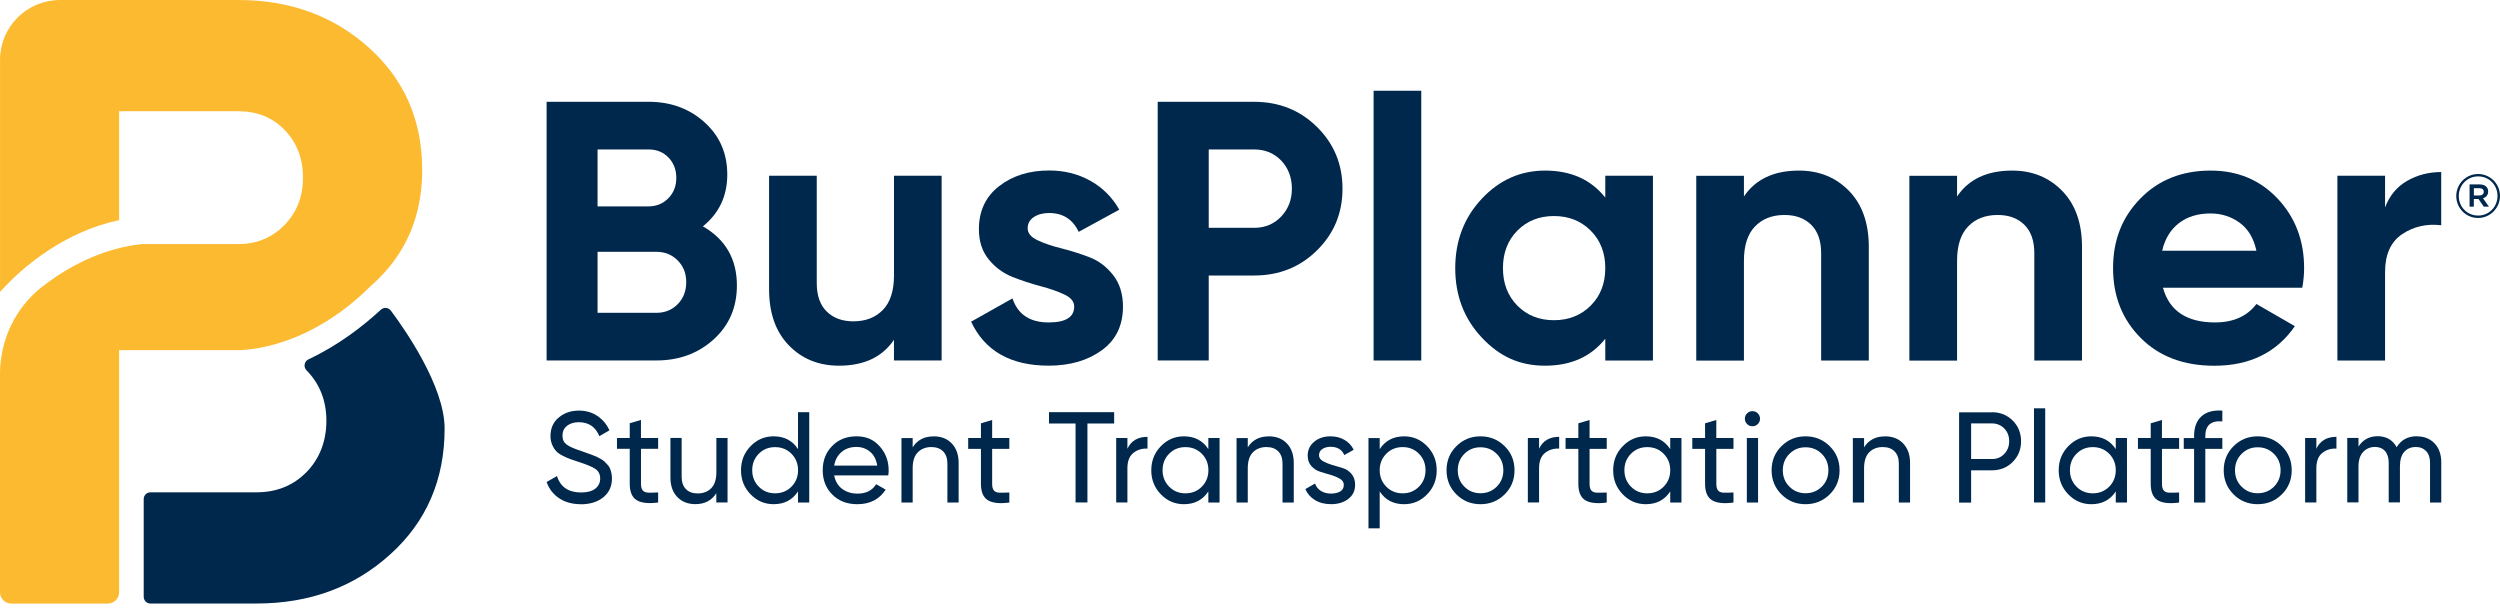
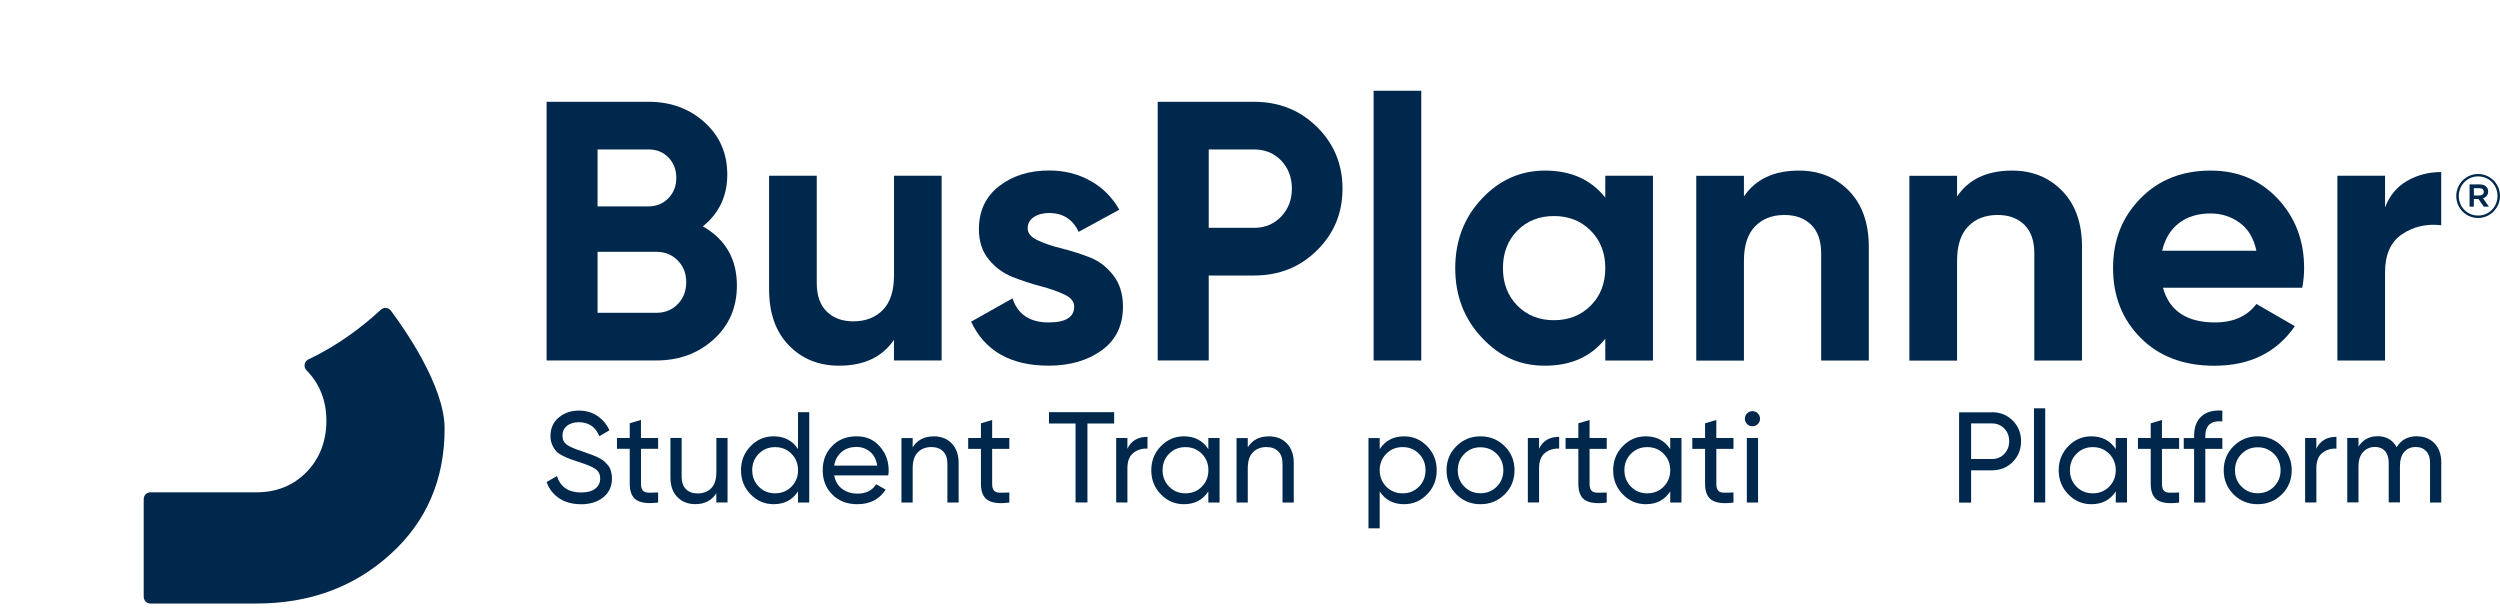
<svg xmlns="http://www.w3.org/2000/svg" width="175" height="43" viewBox="0 0 175 43" fill="none">
-   <path d="M25.816 20.154C25.947 20.026 25.869 20.101 26.006 19.967H26.01C26.796 19.273 27.453 18.509 27.977 17.681C27.977 17.681 27.98 17.677 27.98 17.675C29.029 16.017 29.553 14.089 29.553 11.889C29.553 8.429 28.314 5.58 25.837 3.349C23.357 1.114 20.303 0 16.681 0H4.2C1.882 0 0.002 1.878 0.002 4.192V20.44C1.598 18.626 4.6 16.193 8.339 15.411V7.786H16.677C18.007 7.786 19.093 8.229 19.94 9.115C20.787 9.999 21.21 11.107 21.21 12.436C21.21 13.764 20.775 14.87 19.91 15.756C19.042 16.64 17.965 17.085 16.677 17.085H9.942C8.525 17.226 5.849 17.807 2.943 20.079C1.069 21.542 0 23.806 0 26.181V41.46C0 41.897 0.355 42.25 0.792 42.25H7.547C7.984 42.25 8.339 41.897 8.339 41.46V24.508H16.828C18.201 24.447 21.836 23.926 25.596 20.363C25.596 20.363 25.681 20.289 25.812 20.157L25.816 20.154Z" fill="#FCBA30" />
  <path d="M26.66 21.679C25.39 22.855 23.676 24.173 21.592 25.155C21.294 25.296 21.225 25.688 21.457 25.922C22.382 26.867 22.847 28.045 22.847 29.453C22.847 30.861 22.384 32.1 21.457 33.045C20.529 33.992 19.361 34.462 17.953 34.462H10.532C10.269 34.462 10.059 34.674 10.059 34.935V41.772C10.059 42.034 10.271 42.246 10.532 42.246H17.953C21.659 42.246 24.78 41.101 27.317 38.807C29.856 36.513 31.123 33.576 31.123 29.994C31.123 27.03 28.325 23.034 27.36 21.744C27.19 21.52 26.866 21.489 26.66 21.681V21.679Z" fill="#00274C" />
  <path d="M49.203 15.844C50.789 16.758 51.583 18.136 51.583 19.983C51.583 21.518 51.04 22.775 49.954 23.759C48.867 24.742 47.532 25.232 45.944 25.232H38.262V7.125H45.403C46.954 7.125 48.26 7.605 49.32 8.562C50.381 9.521 50.91 10.739 50.91 12.223C50.91 13.707 50.34 14.932 49.201 15.844H49.205H49.203ZM45.401 10.462H41.829V14.446H45.401C45.952 14.446 46.413 14.256 46.785 13.877C47.156 13.499 47.342 13.023 47.342 12.454C47.342 11.884 47.16 11.409 46.799 11.031C46.438 10.654 45.97 10.462 45.403 10.462V10.458L45.401 10.462ZM45.942 21.898C46.544 21.898 47.046 21.695 47.442 21.289C47.838 20.885 48.036 20.373 48.036 19.748C48.036 19.124 47.838 18.64 47.442 18.234C47.044 17.83 46.544 17.626 45.942 17.626H41.829V21.895H45.942V21.898Z" fill="#00274C" />
  <path d="M62.577 12.301H65.914V25.234H62.577V23.785C61.765 24.991 60.483 25.598 58.724 25.598C57.31 25.598 56.142 25.124 55.22 24.175C54.297 23.226 53.836 21.916 53.836 20.244V12.303H57.173V19.828C57.173 20.691 57.406 21.35 57.871 21.808C58.336 22.265 58.959 22.493 59.734 22.493C60.596 22.493 61.288 22.226 61.804 21.691C62.32 21.159 62.579 20.356 62.579 19.285V12.301H62.577Z" fill="#00274C" />
  <path d="M71.936 15.975C71.936 16.32 72.165 16.601 72.622 16.814C73.077 17.03 73.634 17.222 74.289 17.383C74.944 17.548 75.6 17.754 76.255 18.003C76.91 18.254 77.465 18.673 77.922 19.259C78.377 19.844 78.608 20.577 78.608 21.457C78.608 22.783 78.112 23.808 77.12 24.522C76.128 25.239 74.889 25.596 73.408 25.596C70.75 25.596 68.942 24.569 67.977 22.518L70.873 20.889C71.25 22.012 72.095 22.571 73.408 22.571C74.595 22.571 75.193 22.2 75.193 21.459C75.193 21.112 74.967 20.832 74.508 20.616C74.052 20.399 73.495 20.206 72.84 20.032C72.185 19.859 71.53 19.646 70.877 19.387C70.222 19.126 69.664 18.718 69.209 18.157C68.754 17.597 68.523 16.893 68.523 16.048C68.523 14.773 68.993 13.766 69.934 13.034C70.875 12.301 72.042 11.934 73.438 11.934C74.491 11.934 75.447 12.17 76.308 12.646C77.169 13.121 77.851 13.797 78.351 14.677L75.508 16.23C75.095 15.35 74.403 14.911 73.438 14.911C73.005 14.911 72.65 15.007 72.365 15.197C72.079 15.389 71.938 15.648 71.938 15.973V15.977L71.936 15.975Z" fill="#00274C" />
  <path d="M87.793 7.127C89.536 7.127 91.001 7.713 92.189 8.886C93.379 10.06 93.975 11.499 93.975 13.207C93.975 14.915 93.379 16.354 92.189 17.526C91.001 18.699 89.534 19.285 87.793 19.285H84.611V25.232H81.039V7.125H87.793V7.127ZM87.793 15.948C88.552 15.948 89.18 15.685 89.683 15.158C90.18 14.634 90.432 13.981 90.432 13.205C90.432 12.43 90.18 11.756 89.683 11.238C89.184 10.721 88.552 10.462 87.793 10.462H84.611V15.946H87.793V15.95V15.948Z" fill="#00274C" />
  <path d="M96.152 25.235V6.352H99.489V25.235H96.152Z" fill="#00274C" />
  <path d="M112.37 12.301H115.707V25.236H112.37V23.71C111.37 24.971 109.964 25.598 108.153 25.598C106.343 25.598 104.949 24.938 103.716 23.62C102.482 22.301 101.867 20.683 101.867 18.77C101.867 16.858 102.484 15.24 103.716 13.921C104.949 12.603 106.427 11.941 108.153 11.941C109.966 11.941 111.37 12.57 112.37 13.831V12.299V12.301ZM106.214 21.393C106.886 22.075 107.741 22.414 108.776 22.414C109.811 22.414 110.67 22.073 111.349 21.393C112.031 20.713 112.37 19.838 112.37 18.768C112.37 17.699 112.029 16.823 111.349 16.144C110.67 15.462 109.809 15.123 108.776 15.123C107.743 15.123 106.886 15.464 106.214 16.144C105.543 16.823 105.206 17.701 105.206 18.768C105.206 19.836 105.543 20.713 106.214 21.393Z" fill="#00274C" />
  <path d="M125.929 11.941C127.341 11.941 128.51 12.417 129.433 13.364C130.355 14.313 130.817 15.623 130.817 17.297V25.238H127.48V17.713C127.48 16.852 127.245 16.191 126.782 15.733C126.318 15.278 125.694 15.048 124.918 15.048C124.057 15.048 123.367 15.315 122.851 15.85C122.334 16.383 122.075 17.185 122.075 18.256V25.24H118.738V12.305H122.075V13.754C122.886 12.548 124.169 11.941 125.929 11.941Z" fill="#00274C" />
  <path d="M140.851 11.941C142.263 11.941 143.432 12.417 144.355 13.364C145.28 14.313 145.741 15.623 145.741 17.297V25.238H142.402V17.713C142.402 16.852 142.169 16.191 141.704 15.733C141.238 15.276 140.616 15.048 139.84 15.048C138.979 15.048 138.287 15.315 137.771 15.85C137.254 16.383 136.995 17.185 136.995 18.256V25.24H133.656V12.305H136.995V13.754C137.806 12.548 139.089 11.941 140.849 11.941V11.945L140.851 11.941Z" fill="#00274C" />
  <path d="M151.406 20.138C151.853 21.761 153.072 22.571 155.053 22.571C156.329 22.571 157.294 22.142 157.949 21.279L160.641 22.832C159.366 24.677 157.486 25.602 155.002 25.602C152.863 25.602 151.149 24.957 149.855 23.661C148.563 22.369 147.914 20.738 147.914 18.77C147.914 16.803 148.551 15.197 149.828 13.895C151.102 12.592 152.741 11.941 154.743 11.941C156.641 11.941 158.205 12.597 159.439 13.909C160.672 15.219 161.288 16.84 161.288 18.773C161.288 19.203 161.246 19.66 161.158 20.142H151.406V20.138ZM151.353 17.552H157.949C157.758 16.672 157.366 16.017 156.772 15.589C156.176 15.158 155.498 14.942 154.741 14.942C153.843 14.942 153.102 15.17 152.516 15.627C151.931 16.082 151.541 16.727 151.351 17.554V17.55L151.353 17.552Z" fill="#00274C" />
  <path d="M166.952 14.527C167.264 13.698 167.773 13.078 168.493 12.663C169.209 12.251 170.007 12.043 170.885 12.043V15.768C169.867 15.647 168.958 15.853 168.156 16.388C167.354 16.921 166.954 17.811 166.954 19.054V25.236H163.617V12.3H166.954V14.525L166.952 14.527Z" fill="#00274C" />
  <path d="M171.938 13.727V13.719C171.938 12.882 172.615 12.18 173.466 12.18C174.317 12.18 174.999 12.874 174.999 13.708V13.716C174.999 14.553 174.321 15.258 173.466 15.258C172.611 15.258 171.938 14.563 171.938 13.727ZM174.825 13.719V13.71C174.825 12.961 174.246 12.347 173.47 12.347C172.695 12.347 172.115 12.972 172.115 13.719V13.727C172.115 14.476 172.695 15.09 173.47 15.09C174.246 15.09 174.825 14.463 174.825 13.716V13.719ZM172.87 12.908H173.574C173.917 12.908 174.172 13.076 174.172 13.402C174.172 13.657 174.021 13.816 173.811 13.878L174.225 14.468H173.864L173.495 13.931H173.168V14.468H172.87V12.91V12.908ZM173.548 13.684C173.75 13.684 173.864 13.578 173.864 13.431C173.864 13.261 173.75 13.174 173.548 13.174H173.17V13.684H173.548Z" fill="#00274C" />
  <path d="M40.654 35.294C40.064 35.294 39.56 35.157 39.143 34.879C38.727 34.602 38.431 34.222 38.262 33.74L38.986 33.326C39.235 34.092 39.794 34.473 40.676 34.473C41.111 34.473 41.44 34.385 41.668 34.208C41.895 34.028 42.013 33.794 42.013 33.498C42.013 33.202 41.899 32.973 41.668 32.82C41.44 32.667 41.058 32.512 40.521 32.34C40.258 32.251 40.056 32.181 39.917 32.134C39.778 32.087 39.605 32.008 39.395 31.904C39.188 31.799 39.033 31.691 38.931 31.579C38.829 31.469 38.735 31.324 38.656 31.142C38.578 30.961 38.533 30.757 38.533 30.53C38.533 29.981 38.727 29.546 39.111 29.226C39.496 28.905 39.966 28.742 40.521 28.742C41.019 28.742 41.456 28.869 41.825 29.122C42.197 29.375 42.474 29.708 42.66 30.124L41.956 30.53C41.684 29.879 41.207 29.555 40.521 29.555C40.176 29.555 39.903 29.64 39.688 29.808C39.478 29.977 39.374 30.206 39.374 30.493C39.374 30.781 39.474 30.981 39.672 31.124C39.87 31.269 40.215 31.418 40.703 31.577C40.874 31.638 40.997 31.681 41.07 31.708C41.144 31.734 41.256 31.775 41.411 31.83C41.566 31.885 41.676 31.93 41.75 31.965C41.823 32 41.919 32.053 42.042 32.12C42.164 32.187 42.258 32.249 42.315 32.31C42.376 32.371 42.446 32.442 42.527 32.532C42.609 32.62 42.668 32.706 42.703 32.798C42.737 32.887 42.77 32.993 42.797 33.11C42.821 33.226 42.837 33.351 42.837 33.485C42.837 34.041 42.636 34.479 42.233 34.808C41.831 35.135 41.303 35.3 40.652 35.3V35.294H40.654Z" fill="#00274C" />
  <path d="M46.071 31.417H44.869V33.866C44.869 34.089 44.914 34.246 45 34.34C45.088 34.434 45.222 34.483 45.402 34.485C45.584 34.489 45.804 34.485 46.069 34.47V35.175C45.384 35.264 44.882 35.209 44.561 35.007C44.243 34.807 44.081 34.423 44.081 33.866V31.417H43.188V30.658H44.081V29.627L44.867 29.395V30.658H46.069V31.417H46.071Z" fill="#00274C" />
  <path d="M50.142 30.658H50.928V35.173H50.142V34.522C49.824 35.032 49.338 35.289 48.681 35.289C48.15 35.289 47.728 35.122 47.407 34.787C47.089 34.455 46.93 33.999 46.93 33.428V30.656H47.715V33.383C47.715 33.75 47.816 34.034 48.013 34.236C48.211 34.438 48.485 34.54 48.836 34.54C49.226 34.54 49.542 34.418 49.785 34.177C50.024 33.932 50.146 33.559 50.146 33.052V30.658L50.142 30.662V30.658Z" fill="#00274C" />
  <path d="M55.861 28.854H56.647V35.175H55.861V34.399C55.472 34.995 54.902 35.293 54.155 35.293C53.523 35.293 52.986 35.062 52.539 34.601C52.092 34.14 51.871 33.581 51.871 32.917C51.871 32.254 52.094 31.695 52.539 31.233C52.986 30.772 53.523 30.542 54.155 30.542C54.902 30.542 55.472 30.84 55.861 31.436V28.852V28.856V28.854ZM54.255 34.532C54.712 34.532 55.096 34.377 55.402 34.068C55.708 33.76 55.864 33.374 55.864 32.915C55.864 32.456 55.708 32.074 55.402 31.762C55.096 31.454 54.712 31.299 54.255 31.299C53.798 31.299 53.422 31.454 53.116 31.762C52.81 32.072 52.655 32.458 52.655 32.915C52.655 33.372 52.81 33.756 53.116 34.068C53.422 34.377 53.802 34.532 54.255 34.532Z" fill="#00274C" />
  <path d="M58.392 33.28C58.469 33.682 58.655 33.998 58.947 34.219C59.239 34.439 59.598 34.553 60.027 34.553C60.623 34.553 61.057 34.335 61.329 33.894L61.998 34.274C61.557 34.953 60.898 35.294 60.01 35.294C59.292 35.294 58.712 35.07 58.263 34.621C57.814 34.172 57.59 33.604 57.59 32.919C57.59 32.233 57.808 31.672 58.249 31.221C58.69 30.767 59.259 30.543 59.957 30.543C60.655 30.543 61.16 30.776 61.578 31.243C61.996 31.71 62.206 32.272 62.206 32.927C62.206 33.041 62.198 33.157 62.18 33.28H58.398H58.392ZM59.953 31.286C59.533 31.286 59.182 31.406 58.906 31.643C58.629 31.882 58.457 32.198 58.392 32.594H61.406C61.339 32.168 61.172 31.841 60.9 31.619C60.629 31.396 60.315 31.286 59.951 31.286H59.953Z" fill="#00274C" />
  <path d="M65.353 30.543C65.881 30.543 66.308 30.708 66.626 31.045C66.945 31.38 67.104 31.833 67.104 32.404V35.178H66.318V32.451C66.318 32.084 66.218 31.8 66.02 31.598C65.822 31.396 65.547 31.294 65.198 31.294C64.808 31.294 64.492 31.416 64.249 31.659C64.006 31.902 63.887 32.278 63.887 32.784V35.178H63.102V30.663H63.887V31.314C64.206 30.804 64.694 30.547 65.349 30.547H65.353V30.543Z" fill="#00274C" />
  <path d="M70.653 31.421H69.451V33.87C69.451 34.093 69.494 34.25 69.582 34.344C69.669 34.438 69.802 34.486 69.984 34.489C70.165 34.491 70.386 34.489 70.653 34.474V35.178C69.968 35.268 69.465 35.213 69.145 35.011C68.827 34.811 68.665 34.427 68.665 33.87V31.421H67.773V30.662H68.665V29.631L69.451 29.398V30.662H70.653V31.421Z" fill="#00274C" />
  <path d="M77.991 28.852V29.645H76.12V35.172H75.289V29.645H73.43V28.852H77.991Z" fill="#00274C" />
  <path d="M78.915 31.419C79.174 30.86 79.645 30.578 80.325 30.578V31.401C79.939 31.384 79.606 31.486 79.333 31.707C79.055 31.929 78.919 32.288 78.919 32.78V35.174H78.133V30.66H78.919V31.419H78.916H78.915Z" fill="#00274C" />
  <path d="M84.584 30.661H85.37V35.176H84.584V34.4C84.192 34.996 83.623 35.294 82.876 35.294C82.243 35.294 81.706 35.064 81.259 34.602C80.812 34.141 80.59 33.58 80.59 32.919C80.59 32.257 80.812 31.696 81.259 31.235C81.706 30.774 82.241 30.543 82.876 30.543C83.623 30.543 84.192 30.841 84.584 31.437V30.661ZM82.98 34.533C83.437 34.533 83.821 34.378 84.127 34.068C84.433 33.76 84.588 33.374 84.588 32.915C84.588 32.455 84.433 32.074 84.127 31.761C83.821 31.453 83.437 31.298 82.98 31.298C82.523 31.298 82.147 31.453 81.841 31.761C81.535 32.07 81.38 32.455 81.38 32.915C81.38 33.374 81.535 33.755 81.841 34.068C82.147 34.378 82.527 34.533 82.98 34.533Z" fill="#00274C" />
  <path d="M88.812 30.543C89.34 30.543 89.767 30.708 90.085 31.045C90.404 31.38 90.563 31.833 90.563 32.404V35.178H89.777V32.451C89.777 32.084 89.677 31.8 89.479 31.598C89.281 31.396 89.006 31.294 88.655 31.294C88.265 31.294 87.948 31.416 87.706 31.659C87.465 31.902 87.344 32.278 87.344 32.784V35.178H86.559V30.663H87.344V31.314C87.663 30.804 88.15 30.547 88.808 30.547H88.81L88.812 30.543Z" fill="#00274C" />
-   <path d="M92.332 31.866C92.332 32.035 92.42 32.172 92.597 32.276C92.775 32.378 92.985 32.466 93.23 32.539C93.475 32.612 93.722 32.684 93.971 32.757C94.22 32.831 94.428 32.968 94.602 33.168C94.773 33.368 94.859 33.625 94.859 33.939C94.859 34.347 94.702 34.676 94.385 34.921C94.071 35.166 93.665 35.292 93.173 35.292C92.732 35.292 92.359 35.196 92.044 35.002C91.732 34.811 91.508 34.553 91.375 34.235L92.053 33.847C92.126 34.062 92.261 34.235 92.459 34.362C92.657 34.488 92.895 34.551 93.171 34.551C93.43 34.551 93.642 34.502 93.814 34.402C93.983 34.302 94.067 34.149 94.067 33.939C94.067 33.764 93.979 33.623 93.804 33.519C93.628 33.415 93.418 33.323 93.173 33.251C92.928 33.178 92.679 33.102 92.432 33.029C92.183 32.955 91.975 32.821 91.799 32.629C91.626 32.435 91.538 32.188 91.538 31.888C91.538 31.498 91.689 31.176 91.993 30.923C92.297 30.669 92.679 30.543 93.134 30.543C93.502 30.543 93.828 30.625 94.114 30.792C94.4 30.959 94.616 31.19 94.759 31.484L94.1 31.853C93.936 31.468 93.616 31.276 93.134 31.276C92.912 31.276 92.722 31.327 92.565 31.431C92.408 31.533 92.332 31.68 92.332 31.87H92.334L92.332 31.866Z" fill="#00274C" />
  <path d="M98.285 30.543C98.918 30.543 99.454 30.774 99.901 31.235C100.348 31.696 100.569 32.255 100.569 32.919C100.569 33.582 100.346 34.141 99.901 34.602C99.454 35.064 98.918 35.294 98.285 35.294C97.538 35.294 96.969 34.996 96.579 34.402V36.984H95.793V30.663H96.579V31.439C96.969 30.843 97.538 30.545 98.285 30.545V30.543ZM98.187 34.533C98.64 34.533 99.02 34.378 99.326 34.068C99.632 33.76 99.787 33.374 99.787 32.915C99.787 32.455 99.632 32.074 99.326 31.761C99.02 31.453 98.64 31.296 98.187 31.296C97.734 31.296 97.346 31.451 97.04 31.761C96.734 32.07 96.579 32.455 96.579 32.915C96.579 33.374 96.734 33.755 97.04 34.068C97.346 34.376 97.73 34.533 98.187 34.533Z" fill="#00274C" />
  <path d="M105.323 34.609C104.858 35.066 104.295 35.294 103.633 35.294C102.972 35.294 102.411 35.068 101.95 34.609C101.488 34.151 101.258 33.588 101.258 32.919C101.258 32.249 101.488 31.688 101.95 31.229C102.411 30.772 102.97 30.543 103.633 30.543C104.297 30.543 104.858 30.772 105.323 31.229C105.787 31.686 106.017 32.249 106.017 32.919C106.017 33.588 105.787 34.151 105.323 34.609ZM103.633 34.527C104.087 34.527 104.464 34.372 104.772 34.066C105.078 33.76 105.234 33.376 105.234 32.919C105.234 32.462 105.078 32.078 104.772 31.772C104.466 31.465 104.087 31.31 103.633 31.31C103.18 31.31 102.809 31.465 102.505 31.772C102.199 32.078 102.044 32.462 102.044 32.919C102.044 33.376 102.199 33.76 102.505 34.066C102.811 34.372 103.187 34.527 103.633 34.527Z" fill="#00274C" />
  <path d="M107.731 31.419C107.99 30.86 108.462 30.578 109.141 30.578V31.401C108.755 31.384 108.423 31.486 108.149 31.707C107.872 31.929 107.735 32.288 107.735 32.78V35.174H106.949V30.66H107.735V31.419H107.731Z" fill="#00274C" />
  <path d="M112.472 31.421H111.27V33.87C111.27 34.093 111.314 34.25 111.4 34.344C111.488 34.438 111.623 34.486 111.802 34.489C111.982 34.491 112.204 34.489 112.47 34.474V35.178C111.784 35.268 111.282 35.213 110.961 35.011C110.643 34.811 110.484 34.427 110.484 33.87V31.421H109.59V30.662H110.484V29.631L111.27 29.398V30.662H112.472V31.421Z" fill="#00274C" />
  <path d="M116.916 30.661H117.702V35.176H116.916V34.4C116.524 34.996 115.955 35.294 115.208 35.294C114.575 35.294 114.038 35.064 113.591 34.602C113.144 34.141 112.922 33.58 112.922 32.919C112.922 32.257 113.144 31.696 113.591 31.235C114.038 30.774 114.573 30.543 115.208 30.543C115.955 30.543 116.524 30.841 116.916 31.437V30.661ZM115.308 34.533C115.765 34.533 116.149 34.378 116.455 34.068C116.761 33.76 116.916 33.374 116.916 32.915C116.916 32.455 116.761 32.074 116.455 31.761C116.149 31.453 115.765 31.298 115.308 31.298C114.851 31.298 114.477 31.453 114.169 31.761C113.863 32.07 113.708 32.455 113.708 32.915C113.708 33.374 113.863 33.755 114.169 34.068C114.475 34.378 114.855 34.533 115.308 34.533Z" fill="#00274C" />
  <path d="M121.345 31.421H120.143V33.87C120.143 34.093 120.188 34.25 120.273 34.344C120.361 34.438 120.496 34.486 120.675 34.489C120.855 34.491 121.077 34.489 121.343 34.474V35.178C120.657 35.268 120.155 35.213 119.834 35.011C119.516 34.811 119.355 34.427 119.355 33.87V31.421H118.461V30.662H119.355V29.631L120.141 29.398V30.662H121.343V31.421H121.345Z" fill="#00274C" />
  <path d="M122.675 29.838C122.524 29.838 122.398 29.79 122.296 29.683C122.194 29.581 122.141 29.459 122.141 29.312C122.141 29.165 122.19 29.044 122.296 28.938C122.398 28.832 122.524 28.781 122.675 28.781C122.826 28.781 122.943 28.832 123.047 28.938C123.149 29.043 123.202 29.169 123.202 29.312C123.202 29.455 123.149 29.579 123.047 29.683C122.945 29.785 122.822 29.838 122.675 29.838ZM122.279 35.176V30.661H123.065V35.176H122.279Z" fill="#00274C" />
-   <path d="M128.077 34.609C127.612 35.066 127.049 35.294 126.387 35.294C125.726 35.294 125.165 35.068 124.704 34.609C124.242 34.151 124.012 33.588 124.012 32.919C124.012 32.249 124.242 31.688 124.704 31.229C125.165 30.772 125.724 30.543 126.387 30.543C127.051 30.543 127.612 30.772 128.077 31.229C128.541 31.686 128.771 32.249 128.771 32.919C128.771 33.588 128.541 34.151 128.077 34.609ZM126.387 34.527C126.84 34.527 127.218 34.372 127.526 34.066C127.832 33.76 127.988 33.376 127.988 32.919C127.988 32.462 127.832 32.078 127.526 31.772C127.22 31.465 126.84 31.31 126.387 31.31C125.934 31.31 125.565 31.465 125.259 31.772C124.953 32.078 124.797 32.462 124.797 32.919C124.797 33.376 124.953 33.76 125.259 34.066C125.565 34.372 125.942 34.527 126.387 34.527Z" fill="#00274C" />
-   <path d="M131.95 30.543C132.479 30.543 132.906 30.708 133.224 31.045C133.542 31.38 133.704 31.833 133.704 32.404V35.178H132.918V32.451C132.918 32.084 132.82 31.8 132.62 31.598C132.422 31.396 132.148 31.294 131.795 31.294C131.405 31.294 131.089 31.416 130.846 31.659C130.605 31.902 130.485 32.278 130.485 32.784V35.178H129.699V30.663H130.485V31.314C130.803 30.804 131.291 30.547 131.948 30.547H131.95V30.543Z" fill="#00274C" />
  <path d="M139.431 28.855C140.014 28.855 140.502 29.051 140.89 29.439C141.278 29.827 141.474 30.311 141.474 30.89C141.474 31.47 141.278 31.943 140.89 32.335C140.502 32.727 140.014 32.923 139.431 32.923H137.978V35.182H137.137V28.862H139.431V28.858V28.855ZM139.431 32.133C139.782 32.133 140.07 32.015 140.298 31.776C140.527 31.539 140.643 31.243 140.643 30.886C140.643 30.529 140.529 30.227 140.298 29.992C140.068 29.76 139.782 29.639 139.431 29.639H137.978V32.131H139.431V32.133Z" fill="#00274C" />
  <path d="M142.379 35.174V28.582H143.165V35.174H142.379Z" fill="#00274C" />
  <path d="M148.104 30.661H148.889V35.176H148.104V34.4C147.714 34.996 147.142 35.294 146.395 35.294C145.763 35.294 145.226 35.064 144.779 34.602C144.332 34.141 144.109 33.58 144.109 32.919C144.109 32.257 144.332 31.696 144.779 31.235C145.226 30.774 145.763 30.543 146.395 30.543C147.142 30.543 147.712 30.841 148.104 31.437V30.661ZM146.495 34.533C146.952 34.533 147.336 34.378 147.642 34.068C147.948 33.76 148.104 33.374 148.104 32.915C148.104 32.455 147.948 32.074 147.642 31.761C147.336 31.453 146.952 31.298 146.495 31.298C146.038 31.298 145.665 31.453 145.356 31.761C145.05 32.07 144.895 32.455 144.895 32.915C144.895 33.374 145.05 33.755 145.356 34.068C145.663 34.378 146.042 34.533 146.495 34.533Z" fill="#00274C" />
  <path d="M152.54 31.421H151.338V33.87C151.338 34.093 151.383 34.25 151.469 34.344C151.556 34.438 151.691 34.486 151.871 34.489C152.05 34.491 152.273 34.489 152.538 34.474V35.178C151.852 35.268 151.35 35.213 151.03 35.011C150.711 34.811 150.55 34.427 150.55 33.87V31.421H149.656V30.662H150.55V29.631L151.336 29.398V30.662H152.538V31.421H152.54Z" fill="#00274C" />
  <path d="M155.563 29.497C154.77 29.43 154.372 29.775 154.372 30.528V30.663H155.563V31.422H154.372V35.177H153.586V31.422H152.863V30.663H153.586V30.528C153.586 29.922 153.755 29.46 154.096 29.148C154.437 28.836 154.925 28.699 155.563 28.742V29.501L155.559 29.497H155.563Z" fill="#00274C" />
  <path d="M159.726 34.609C159.26 35.066 158.697 35.294 158.036 35.294C157.375 35.294 156.813 35.068 156.352 34.609C155.891 34.151 155.66 33.588 155.66 32.919C155.66 32.249 155.891 31.688 156.352 31.229C156.813 30.772 157.373 30.543 158.036 30.543C158.699 30.543 159.26 30.772 159.726 31.229C160.189 31.686 160.42 32.249 160.42 32.919C160.42 33.588 160.189 34.151 159.726 34.609ZM158.04 34.527C158.491 34.527 158.871 34.372 159.179 34.066C159.485 33.76 159.64 33.376 159.64 32.919C159.64 32.462 159.485 32.078 159.179 31.772C158.873 31.465 158.493 31.31 158.04 31.31C157.587 31.31 157.215 31.465 156.911 31.772C156.605 32.078 156.45 32.462 156.45 32.919C156.45 33.376 156.605 33.76 156.911 34.066C157.217 34.372 157.593 34.527 158.04 34.527Z" fill="#00274C" />
  <path d="M162.141 31.419C162.4 30.86 162.872 30.578 163.551 30.578V31.401C163.166 31.384 162.833 31.486 162.559 31.707C162.282 31.929 162.145 32.288 162.145 32.78V35.174H161.359V30.66H162.145V31.419H162.143H162.141Z" fill="#00274C" />
  <path d="M169.191 30.545C169.697 30.545 170.105 30.709 170.419 31.037C170.731 31.364 170.889 31.811 170.889 32.368V35.176H170.103V32.395C170.103 32.043 170.013 31.776 169.831 31.58C169.65 31.388 169.411 31.29 169.107 31.29C168.768 31.29 168.501 31.405 168.299 31.629C168.097 31.854 167.995 32.199 167.995 32.662V35.17H167.209V32.388C167.209 32.039 167.123 31.77 166.952 31.574C166.78 31.382 166.545 31.286 166.252 31.286C165.921 31.286 165.645 31.401 165.425 31.631C165.205 31.862 165.094 32.203 165.094 32.662V35.17H164.309V30.656H165.094V31.26C165.401 30.778 165.852 30.535 166.439 30.535C167.027 30.535 167.488 30.792 167.766 31.303C168.078 30.792 168.552 30.535 169.184 30.535V30.541L169.191 30.545Z" fill="#00274C" />
</svg>